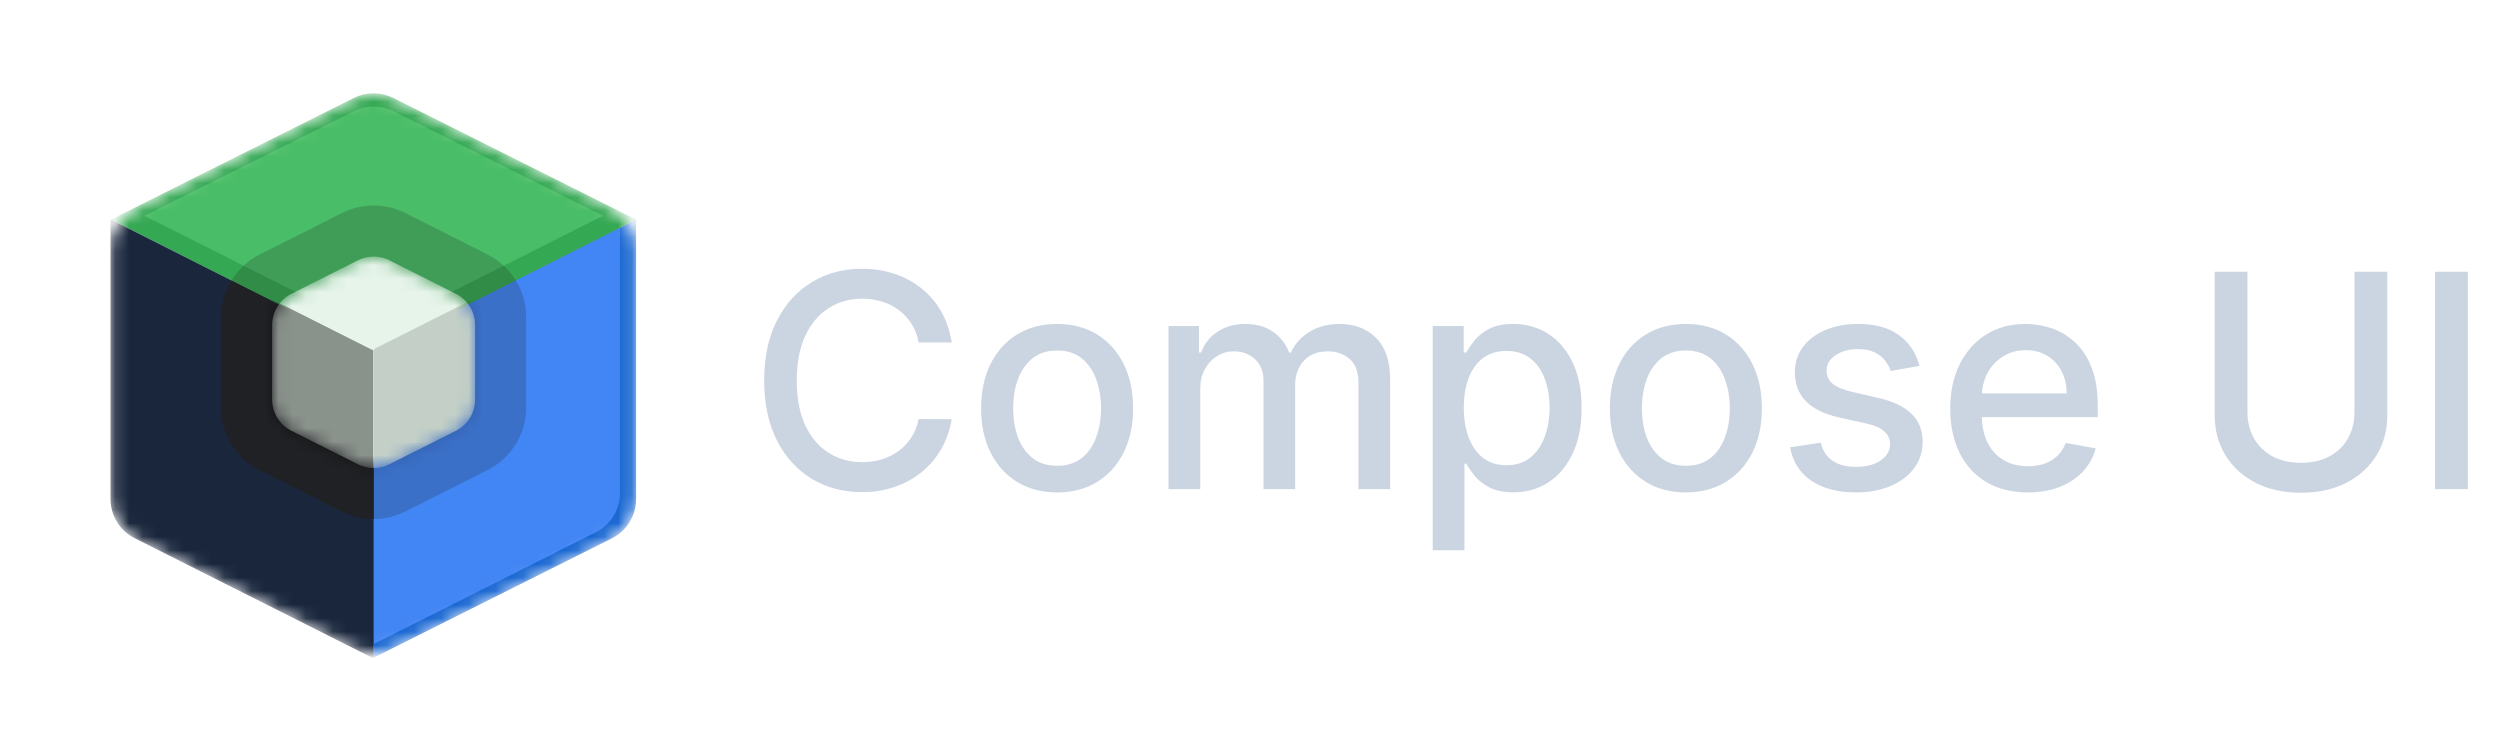
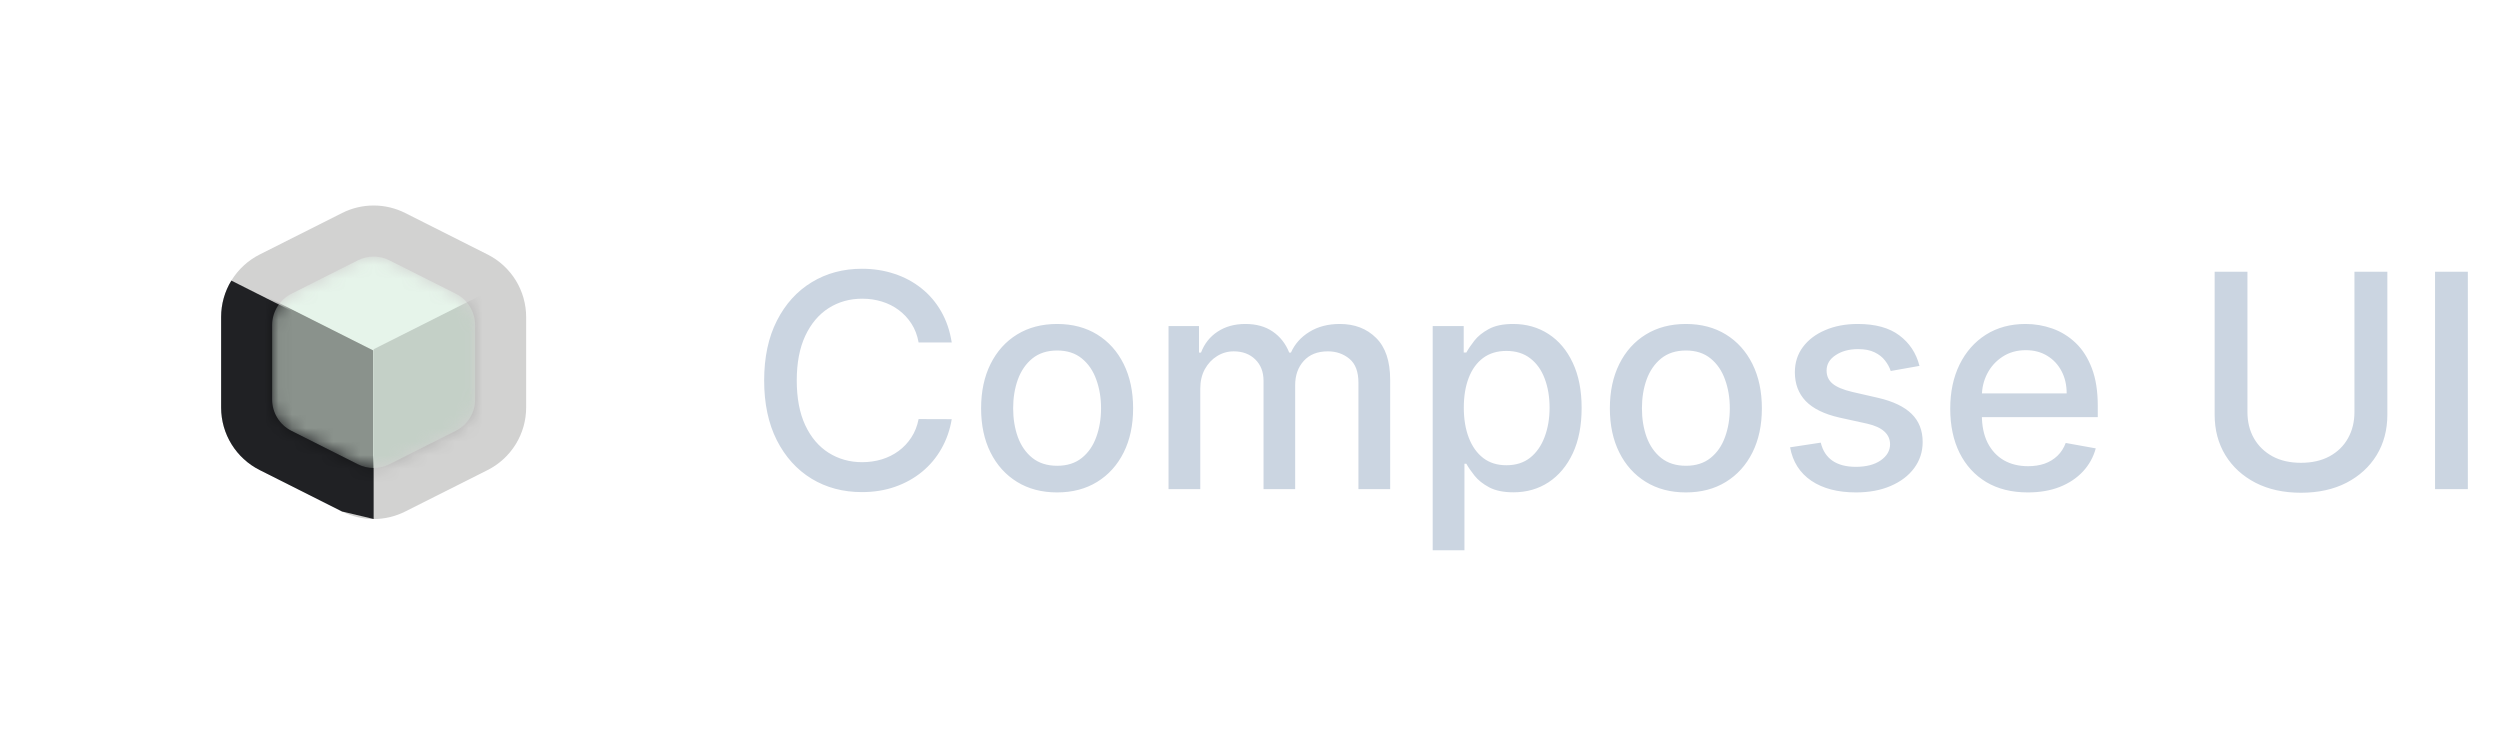
<svg xmlns="http://www.w3.org/2000/svg" width="184" height="55" viewBox="0 0 184 55" fill="none">
  <path d="M70.047 25.203H67.609C67.516 24.682 67.341 24.224 67.086 23.828C66.831 23.432 66.518 23.096 66.148 22.82C65.779 22.544 65.365 22.336 64.906 22.195C64.453 22.055 63.971 21.984 63.461 21.984C62.539 21.984 61.714 22.216 60.984 22.68C60.26 23.143 59.688 23.823 59.266 24.719C58.849 25.615 58.641 26.708 58.641 28C58.641 29.302 58.849 30.401 59.266 31.297C59.688 32.193 60.263 32.87 60.992 33.328C61.721 33.786 62.542 34.016 63.453 34.016C63.958 34.016 64.438 33.948 64.891 33.812C65.349 33.672 65.763 33.466 66.133 33.195C66.503 32.925 66.815 32.594 67.07 32.203C67.331 31.807 67.51 31.354 67.609 30.844L70.047 30.852C69.917 31.638 69.664 32.362 69.289 33.023C68.919 33.68 68.443 34.247 67.859 34.727C67.281 35.2 66.62 35.568 65.875 35.828C65.13 36.089 64.318 36.219 63.438 36.219C62.052 36.219 60.818 35.891 59.734 35.234C58.651 34.573 57.797 33.628 57.172 32.398C56.552 31.169 56.242 29.703 56.242 28C56.242 26.292 56.555 24.826 57.18 23.602C57.805 22.372 58.659 21.43 59.742 20.773C60.825 20.112 62.057 19.781 63.438 19.781C64.287 19.781 65.078 19.904 65.812 20.148C66.552 20.388 67.216 20.742 67.805 21.211C68.393 21.674 68.88 22.242 69.266 22.914C69.651 23.581 69.912 24.344 70.047 25.203ZM77.803 36.242C76.678 36.242 75.696 35.984 74.857 35.469C74.019 34.953 73.368 34.232 72.904 33.305C72.441 32.378 72.209 31.294 72.209 30.055C72.209 28.81 72.441 27.721 72.904 26.789C73.368 25.857 74.019 25.133 74.857 24.617C75.696 24.102 76.678 23.844 77.803 23.844C78.928 23.844 79.909 24.102 80.748 24.617C81.587 25.133 82.238 25.857 82.701 26.789C83.165 27.721 83.397 28.81 83.397 30.055C83.397 31.294 83.165 32.378 82.701 33.305C82.238 34.232 81.587 34.953 80.748 35.469C79.909 35.984 78.928 36.242 77.803 36.242ZM77.811 34.281C78.54 34.281 79.144 34.089 79.623 33.703C80.102 33.318 80.456 32.805 80.686 32.164C80.92 31.523 81.037 30.818 81.037 30.047C81.037 29.281 80.92 28.578 80.686 27.938C80.456 27.292 80.102 26.773 79.623 26.383C79.144 25.992 78.54 25.797 77.811 25.797C77.076 25.797 76.467 25.992 75.982 26.383C75.503 26.773 75.147 27.292 74.912 27.938C74.683 28.578 74.568 29.281 74.568 30.047C74.568 30.818 74.683 31.523 74.912 32.164C75.147 32.805 75.503 33.318 75.982 33.703C76.467 34.089 77.076 34.281 77.811 34.281ZM86.004 36V24H88.246V25.953H88.394C88.644 25.292 89.053 24.776 89.621 24.406C90.189 24.031 90.868 23.844 91.66 23.844C92.462 23.844 93.134 24.031 93.676 24.406C94.223 24.781 94.626 25.297 94.887 25.953H95.012C95.298 25.312 95.754 24.802 96.379 24.422C97.004 24.037 97.749 23.844 98.613 23.844C99.702 23.844 100.59 24.185 101.277 24.867C101.97 25.549 102.316 26.578 102.316 27.953V36H99.981V28.172C99.981 27.359 99.759 26.771 99.316 26.406C98.874 26.042 98.345 25.859 97.731 25.859C96.97 25.859 96.379 26.094 95.957 26.562C95.535 27.026 95.324 27.622 95.324 28.352V36H92.996V28.023C92.996 27.372 92.793 26.849 92.387 26.453C91.981 26.057 91.452 25.859 90.801 25.859C90.358 25.859 89.949 25.977 89.574 26.211C89.204 26.44 88.905 26.76 88.676 27.172C88.452 27.583 88.34 28.06 88.34 28.602V36H86.004ZM105.447 40.5V24H107.729V25.945H107.924C108.059 25.695 108.255 25.406 108.51 25.078C108.765 24.75 109.119 24.463 109.572 24.219C110.025 23.969 110.624 23.844 111.369 23.844C112.338 23.844 113.202 24.088 113.963 24.578C114.723 25.068 115.32 25.773 115.752 26.695C116.189 27.617 116.408 28.727 116.408 30.023C116.408 31.32 116.192 32.432 115.76 33.359C115.327 34.281 114.734 34.992 113.979 35.492C113.223 35.987 112.361 36.234 111.393 36.234C110.663 36.234 110.067 36.112 109.604 35.867C109.145 35.622 108.786 35.336 108.525 35.008C108.265 34.68 108.064 34.388 107.924 34.133H107.783V40.5H105.447ZM107.736 30C107.736 30.844 107.859 31.583 108.104 32.219C108.348 32.854 108.702 33.352 109.166 33.711C109.63 34.065 110.197 34.242 110.869 34.242C111.567 34.242 112.15 34.057 112.619 33.688C113.088 33.312 113.442 32.805 113.682 32.164C113.926 31.523 114.049 30.802 114.049 30C114.049 29.208 113.929 28.497 113.689 27.867C113.455 27.237 113.101 26.74 112.627 26.375C112.158 26.01 111.572 25.828 110.869 25.828C110.192 25.828 109.619 26.003 109.15 26.352C108.687 26.701 108.335 27.188 108.096 27.812C107.856 28.438 107.736 29.167 107.736 30ZM124.08 36.242C122.955 36.242 121.973 35.984 121.135 35.469C120.296 34.953 119.645 34.232 119.182 33.305C118.718 32.378 118.486 31.294 118.486 30.055C118.486 28.81 118.718 27.721 119.182 26.789C119.645 25.857 120.296 25.133 121.135 24.617C121.973 24.102 122.955 23.844 124.08 23.844C125.205 23.844 126.187 24.102 127.025 24.617C127.864 25.133 128.515 25.857 128.979 26.789C129.442 27.721 129.674 28.81 129.674 30.055C129.674 31.294 129.442 32.378 128.979 33.305C128.515 34.232 127.864 34.953 127.025 35.469C126.187 35.984 125.205 36.242 124.08 36.242ZM124.088 34.281C124.817 34.281 125.421 34.089 125.9 33.703C126.38 33.318 126.734 32.805 126.963 32.164C127.197 31.523 127.314 30.818 127.314 30.047C127.314 29.281 127.197 28.578 126.963 27.938C126.734 27.292 126.38 26.773 125.9 26.383C125.421 25.992 124.817 25.797 124.088 25.797C123.354 25.797 122.744 25.992 122.26 26.383C121.781 26.773 121.424 27.292 121.189 27.938C120.96 28.578 120.846 29.281 120.846 30.047C120.846 30.818 120.96 31.523 121.189 32.164C121.424 32.805 121.781 33.318 122.26 33.703C122.744 34.089 123.354 34.281 124.088 34.281ZM141.273 26.93L139.156 27.305C139.068 27.034 138.927 26.776 138.734 26.531C138.547 26.287 138.292 26.086 137.969 25.93C137.646 25.773 137.242 25.695 136.758 25.695C136.096 25.695 135.544 25.844 135.102 26.141C134.659 26.432 134.437 26.81 134.437 27.273C134.437 27.674 134.586 27.997 134.883 28.242C135.18 28.487 135.659 28.688 136.32 28.844L138.227 29.281C139.331 29.537 140.154 29.93 140.695 30.461C141.237 30.992 141.508 31.682 141.508 32.531C141.508 33.25 141.299 33.891 140.883 34.453C140.471 35.01 139.896 35.448 139.156 35.766C138.422 36.083 137.57 36.242 136.602 36.242C135.258 36.242 134.161 35.956 133.313 35.383C132.464 34.805 131.943 33.984 131.75 32.922L134.008 32.578C134.148 33.167 134.438 33.612 134.875 33.914C135.313 34.211 135.883 34.359 136.586 34.359C137.352 34.359 137.964 34.2 138.422 33.883C138.88 33.56 139.109 33.167 139.109 32.703C139.109 32.328 138.969 32.013 138.688 31.758C138.411 31.503 137.987 31.31 137.414 31.18L135.383 30.734C134.263 30.479 133.435 30.073 132.898 29.516C132.367 28.958 132.102 28.253 132.102 27.398C132.102 26.69 132.299 26.07 132.695 25.539C133.091 25.008 133.638 24.594 134.336 24.297C135.034 23.995 135.833 23.844 136.734 23.844C138.031 23.844 139.052 24.125 139.797 24.688C140.542 25.245 141.034 25.992 141.273 26.93ZM149.248 36.242C148.066 36.242 147.048 35.99 146.193 35.484C145.344 34.974 144.688 34.258 144.225 33.336C143.766 32.409 143.537 31.323 143.537 30.078C143.537 28.849 143.766 27.766 144.225 26.828C144.688 25.891 145.334 25.159 146.162 24.633C146.995 24.107 147.969 23.844 149.084 23.844C149.761 23.844 150.417 23.956 151.053 24.18C151.688 24.404 152.258 24.755 152.764 25.234C153.269 25.713 153.667 26.336 153.959 27.102C154.251 27.862 154.396 28.787 154.396 29.875V30.703H144.857V28.953H152.107C152.107 28.338 151.982 27.794 151.732 27.32C151.482 26.841 151.131 26.463 150.678 26.188C150.23 25.912 149.704 25.773 149.1 25.773C148.443 25.773 147.87 25.935 147.381 26.258C146.896 26.576 146.521 26.992 146.256 27.508C145.995 28.018 145.865 28.573 145.865 29.172V30.539C145.865 31.341 146.006 32.023 146.287 32.586C146.574 33.148 146.972 33.578 147.482 33.875C147.993 34.167 148.589 34.312 149.271 34.312C149.714 34.312 150.118 34.25 150.482 34.125C150.847 33.995 151.162 33.802 151.428 33.547C151.693 33.292 151.896 32.977 152.037 32.602L154.248 33C154.071 33.651 153.753 34.221 153.295 34.711C152.842 35.195 152.271 35.573 151.584 35.844C150.902 36.109 150.123 36.242 149.248 36.242ZM173.287 20H175.709V30.523C175.709 31.643 175.446 32.635 174.92 33.5C174.394 34.359 173.654 35.036 172.701 35.531C171.748 36.021 170.631 36.266 169.35 36.266C168.074 36.266 166.959 36.021 166.006 35.531C165.053 35.036 164.313 34.359 163.787 33.5C163.261 32.635 162.998 31.643 162.998 30.523V20H165.412V30.328C165.412 31.052 165.571 31.695 165.889 32.258C166.212 32.82 166.667 33.263 167.256 33.586C167.844 33.904 168.542 34.062 169.35 34.062C170.162 34.062 170.863 33.904 171.451 33.586C172.045 33.263 172.498 32.82 172.811 32.258C173.128 31.695 173.287 31.052 173.287 30.328V20ZM181.633 20V36H179.219V20H181.633Z" fill="#CBD5E1" />
  <mask id="mask0_7_252" style="mask-type:alpha" maskUnits="userSpaceOnUse" x="8" y="6" width="39" height="43">
-     <path d="M44.89 15.285C45.484 15.584 45.983 16.042 46.331 16.608C46.68 17.174 46.865 17.826 46.865 18.491V36.512C46.865 37.177 46.68 37.829 46.331 38.395C45.982 38.962 45.483 39.419 44.889 39.718L29.114 47.657C28.613 47.909 28.061 48.04 27.5 48.04C26.94 48.04 26.387 47.909 25.887 47.657L10.111 39.718C9.518 39.419 9.018 38.962 8.669 38.395C8.32 37.829 8.136 37.177 8.136 36.512V18.491C8.136 17.826 8.32 17.174 8.669 16.608C9.018 16.042 9.517 15.584 10.111 15.285L25.887 7.344C26.387 7.092 26.94 6.96 27.5 6.96C28.061 6.96 28.613 7.092 29.114 7.344L44.89 15.285Z" fill="#1D1D1B" />
-   </mask>
+     </mask>
  <g mask="url(#mask0_7_252)">
    <path d="M46.816 16.15L27.549 25.946L27.491 48.41L45.036 39.62C45.571 39.352 46.02 38.941 46.335 38.431C46.649 37.922 46.816 37.336 46.816 36.737V16.15Z" fill="#1967D2" />
    <g filter="url(#filter0_f_7_252)">
      <path d="M45.626 16.696L27.076 26.031V47.618L43.851 39.177C44.385 38.908 44.834 38.497 45.147 37.988C45.46 37.479 45.626 36.894 45.626 36.296V16.696Z" fill="#4285F4" />
    </g>
    <path d="M26.048 7.206C26.496 6.982 26.99 6.865 27.492 6.865C27.993 6.865 28.487 6.982 28.936 7.206L46.816 16.162L27.492 25.931L8.167 16.162L26.048 7.206Z" fill="#34A853" />
    <g opacity="0.5" filter="url(#filter1_f_7_252)">
      <path d="M26.061 8.18C26.508 7.957 27.001 7.841 27.5 7.841C28 7.841 28.492 7.957 28.939 8.18L44.379 15.88L27.5 24.377L10.621 15.88L26.061 8.18Z" fill="#5DD17C" />
    </g>
    <path d="M8.136 16.15L27.5 25.924V48.459L9.911 39.608C9.377 39.339 8.929 38.928 8.615 38.419C8.302 37.91 8.136 37.325 8.136 36.727L8.136 16.15Z" fill="#0F0F0F" />
    <path opacity="0.2" d="M8.167 16.15L27.549 25.946V48.467L9.944 39.621C9.41 39.353 8.961 38.941 8.647 38.432C8.333 37.923 8.167 37.337 8.167 36.74L8.167 16.15Z" fill="#4285F4" />
  </g>
  <g style="mix-blend-mode:multiply" opacity="0.2">
    <path d="M35.885 18.73C36.739 19.159 37.456 19.818 37.958 20.631C38.459 21.445 38.725 22.382 38.725 23.338V29.989C38.725 30.945 38.459 31.882 37.958 32.696C37.456 33.51 36.738 34.168 35.885 34.598L29.819 37.65C29.1 38.012 28.305 38.201 27.5 38.201C26.695 38.201 25.9 38.012 25.181 37.65L19.116 34.598C18.262 34.168 17.544 33.51 17.042 32.696C16.541 31.882 16.275 30.945 16.275 29.989V23.338C16.275 22.382 16.541 21.445 17.042 20.631C17.544 19.818 18.261 19.159 19.115 18.73L25.18 15.676C25.9 15.314 26.694 15.125 27.5 15.125C28.306 15.125 29.1 15.314 29.82 15.676L35.885 18.73Z" fill="#1D1D1B" />
  </g>
-   <path d="M27.5 38.198V25.922L17.027 20.652C16.535 21.458 16.275 22.384 16.275 23.328V29.997C16.275 31.942 17.373 33.721 19.113 34.596L25.174 37.646C25.896 38.009 26.692 38.198 27.5 38.198Z" fill="#202124" />
+   <path d="M27.5 38.198V25.922L17.027 20.652C16.535 21.458 16.275 22.384 16.275 23.328V29.997C16.275 31.942 17.373 33.721 19.113 34.596L25.174 37.646Z" fill="#202124" />
  <mask id="mask1_7_252" style="mask-type:alpha" maskUnits="userSpaceOnUse" x="20" y="18" width="15" height="17">
    <path d="M33.55 21.621C33.977 21.836 34.336 22.165 34.586 22.572C34.837 22.979 34.97 23.448 34.97 23.925V29.404C34.97 29.882 34.837 30.351 34.586 30.758C34.336 31.164 33.977 31.494 33.55 31.708L28.66 34.169C28.3 34.35 27.903 34.444 27.5 34.444C27.097 34.444 26.7 34.35 26.34 34.169L21.45 31.708C21.023 31.494 20.665 31.164 20.414 30.758C20.163 30.351 20.03 29.882 20.03 29.404V23.925C20.03 23.448 20.163 22.979 20.414 22.572C20.664 22.165 21.023 21.836 21.45 21.621L26.34 19.16C26.7 18.978 27.097 18.884 27.5 18.884C27.903 18.884 28.3 18.978 28.66 19.16L33.55 21.621Z" fill="#E6F4EA" />
  </mask>
  <g mask="url(#mask1_7_252)">
    <path d="M33.55 21.621C33.977 21.836 34.336 22.165 34.586 22.572C34.837 22.979 34.97 23.448 34.97 23.925V29.404C34.97 29.882 34.837 30.351 34.586 30.758C34.336 31.164 33.977 31.494 33.55 31.708L28.66 34.169C28.3 34.35 27.903 34.444 27.5 34.444C27.097 34.444 26.7 34.35 26.34 34.169L21.45 31.708C21.023 31.494 20.665 31.164 20.414 30.758C20.163 30.351 20.03 29.882 20.03 29.404V23.925C20.03 23.448 20.163 22.979 20.414 22.572C20.664 22.165 21.023 21.836 21.45 21.621L26.34 19.16C26.7 18.978 27.097 18.884 27.5 18.884C27.903 18.884 28.3 18.978 28.66 19.16L33.55 21.621Z" fill="#E6F4EA" />
    <g opacity="0.4" filter="url(#filter2_f_7_252)">
      <path d="M8.1 16.044L27.464 25.788V48.323L9.875 39.472C9.341 39.203 8.892 38.792 8.579 38.283C8.266 37.775 8.1 37.189 8.1 36.592V16.044Z" fill="black" />
    </g>
    <g opacity="0.15" filter="url(#filter3_f_7_252)">
      <path d="M46.865 15.959L27.5 25.703V48.239L45.09 39.387C45.623 39.119 46.072 38.707 46.385 38.199C46.699 37.69 46.865 37.104 46.865 36.507V15.959Z" fill="black" />
    </g>
  </g>
  <defs>
    <filter id="filter0_f_7_252" x="11.414" y="1.034" width="49.874" height="62.246" filterUnits="userSpaceOnUse" color-interpolation-filters="sRGB">
      <feFlood flood-opacity="0" result="BackgroundImageFix" />
      <feBlend mode="normal" in="SourceGraphic" in2="BackgroundImageFix" result="shape" />
      <feGaussianBlur stdDeviation="7.831" result="effect1_foregroundBlur_7_252" />
    </filter>
    <filter id="filter1_f_7_252" x="2.791" y="0.011" width="49.418" height="32.197" filterUnits="userSpaceOnUse" color-interpolation-filters="sRGB">
      <feFlood flood-opacity="0" result="BackgroundImageFix" />
      <feBlend mode="normal" in="SourceGraphic" in2="BackgroundImageFix" result="shape" />
      <feGaussianBlur stdDeviation="3.915" result="effect1_foregroundBlur_7_252" />
    </filter>
    <filter id="filter2_f_7_252" x="-7.562" y="0.381" width="50.688" height="63.604" filterUnits="userSpaceOnUse" color-interpolation-filters="sRGB">
      <feFlood flood-opacity="0" result="BackgroundImageFix" />
      <feBlend mode="normal" in="SourceGraphic" in2="BackgroundImageFix" result="shape" />
      <feGaussianBlur stdDeviation="7.831" result="effect1_foregroundBlur_7_252" />
    </filter>
    <filter id="filter3_f_7_252" x="11.838" y="0.297" width="50.688" height="63.604" filterUnits="userSpaceOnUse" color-interpolation-filters="sRGB">
      <feFlood flood-opacity="0" result="BackgroundImageFix" />
      <feBlend mode="normal" in="SourceGraphic" in2="BackgroundImageFix" result="shape" />
      <feGaussianBlur stdDeviation="7.831" result="effect1_foregroundBlur_7_252" />
    </filter>
  </defs>
</svg>